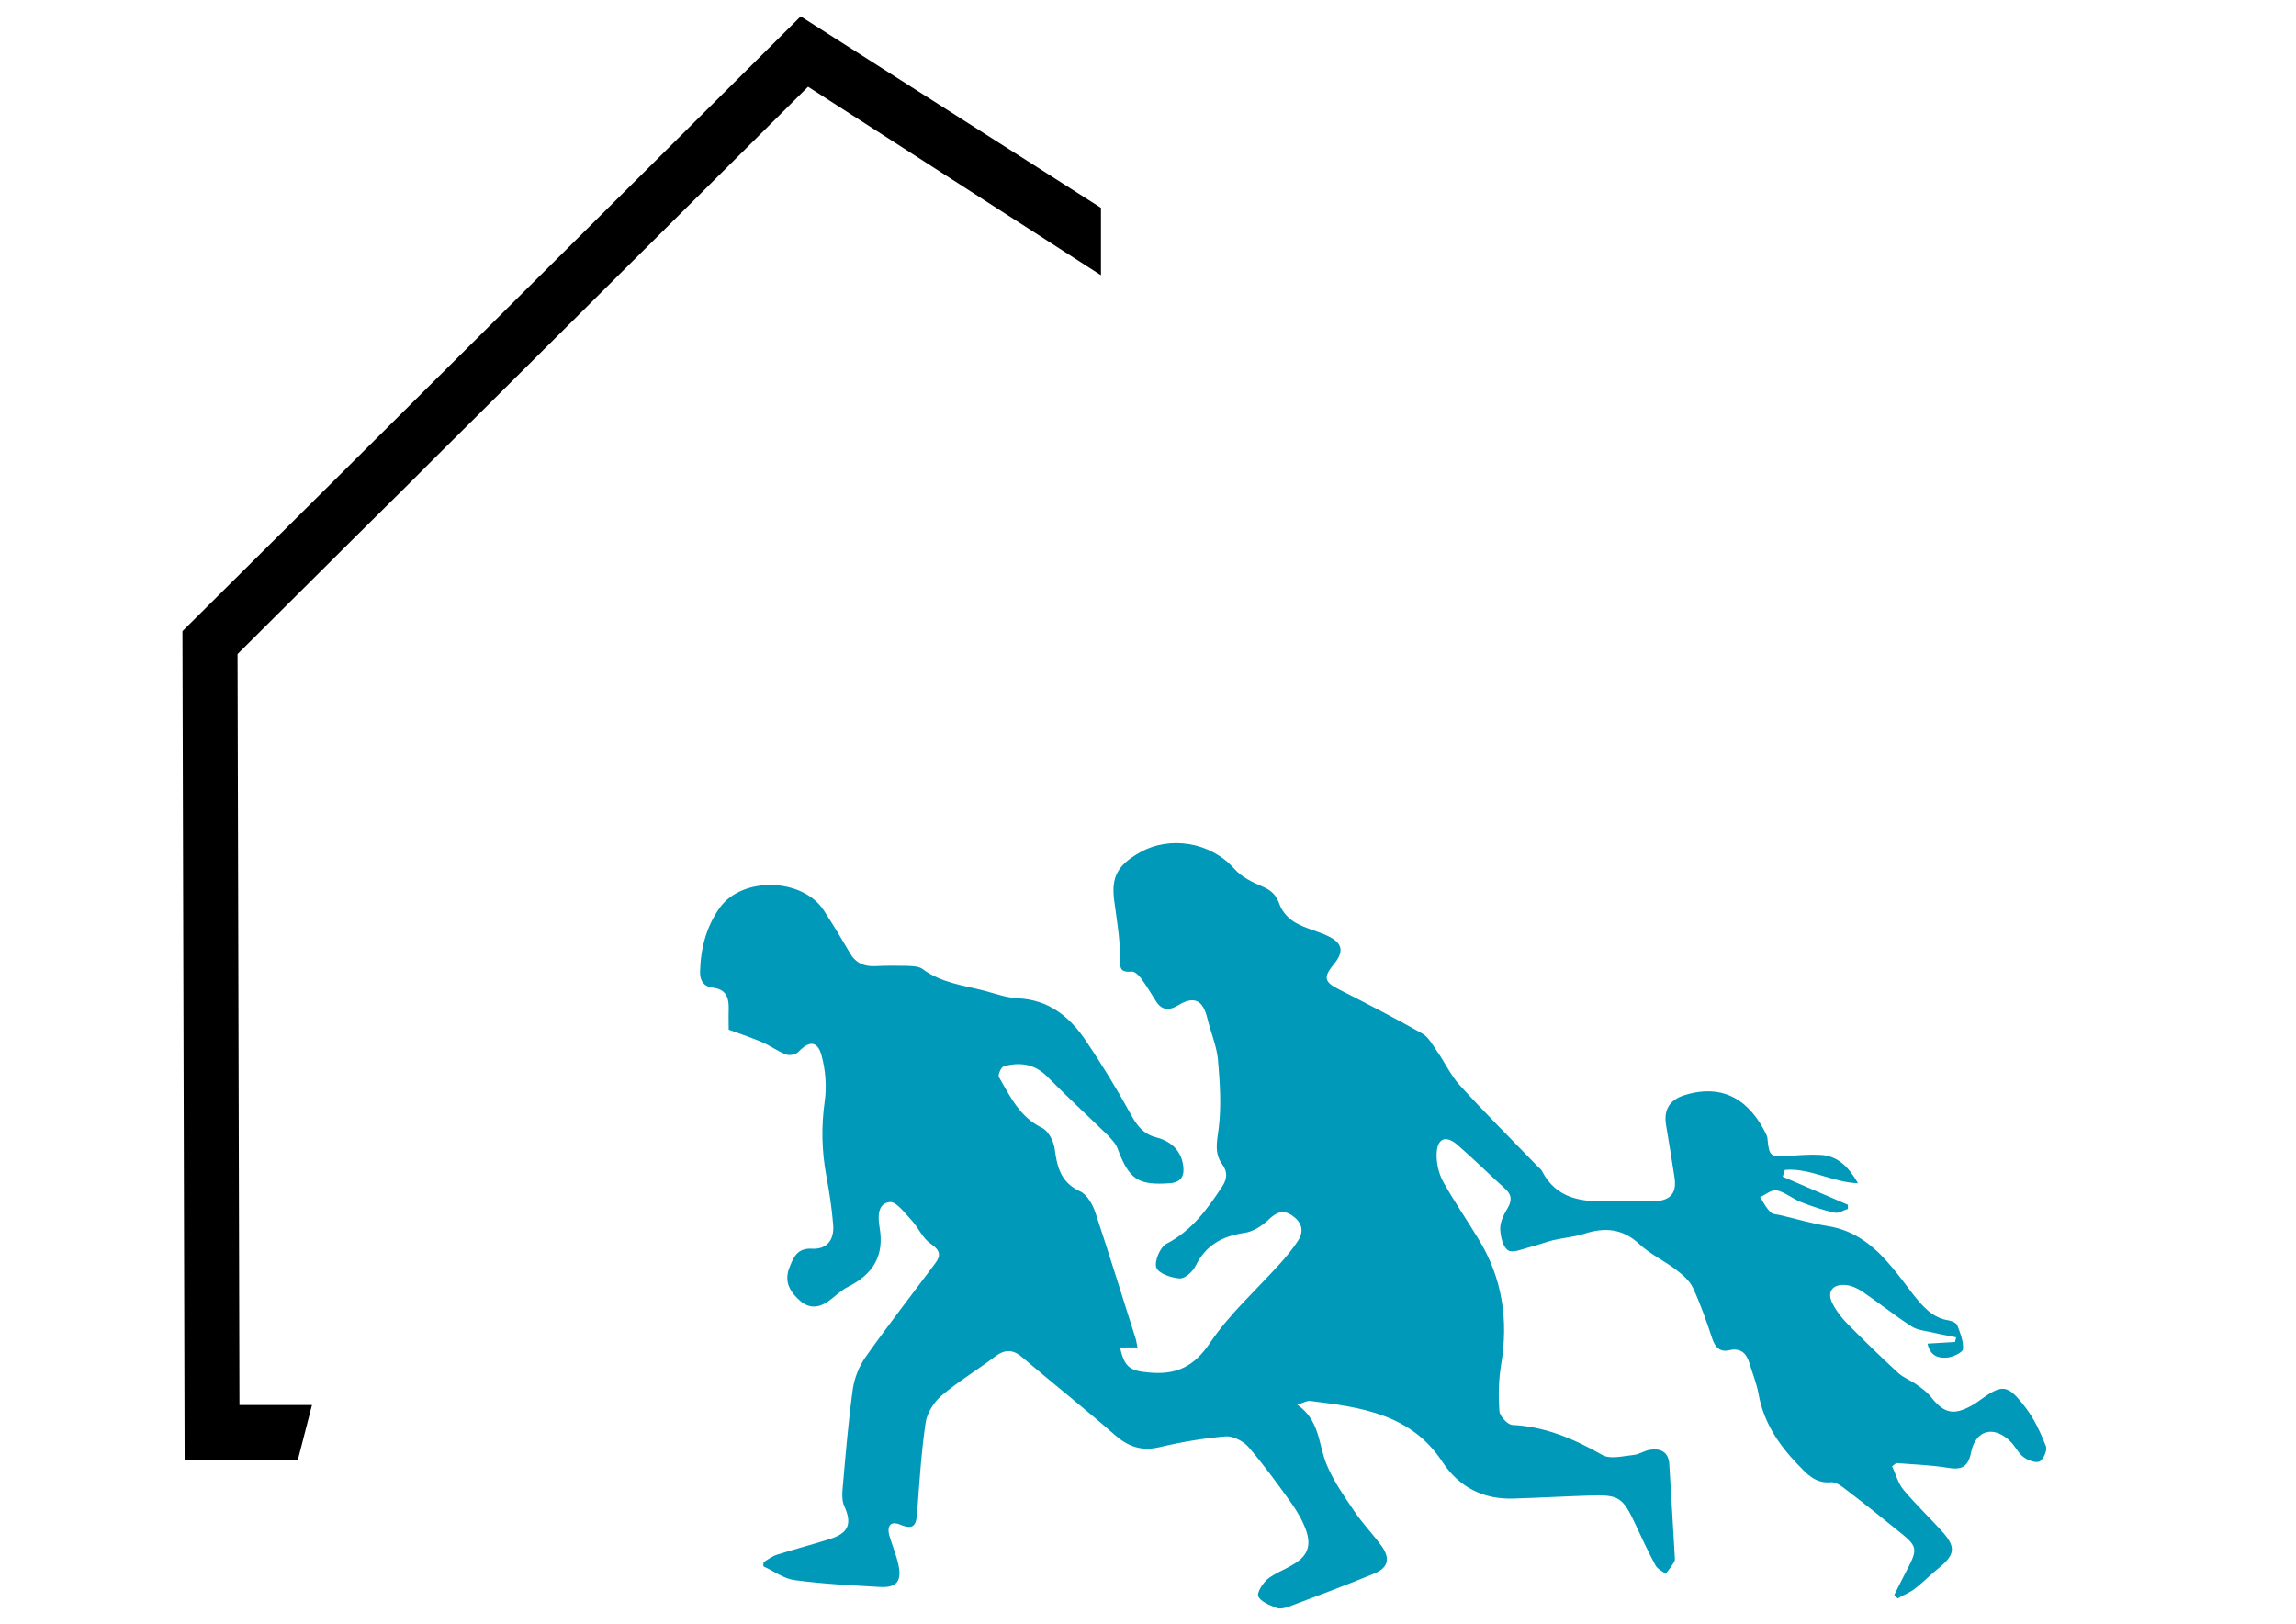
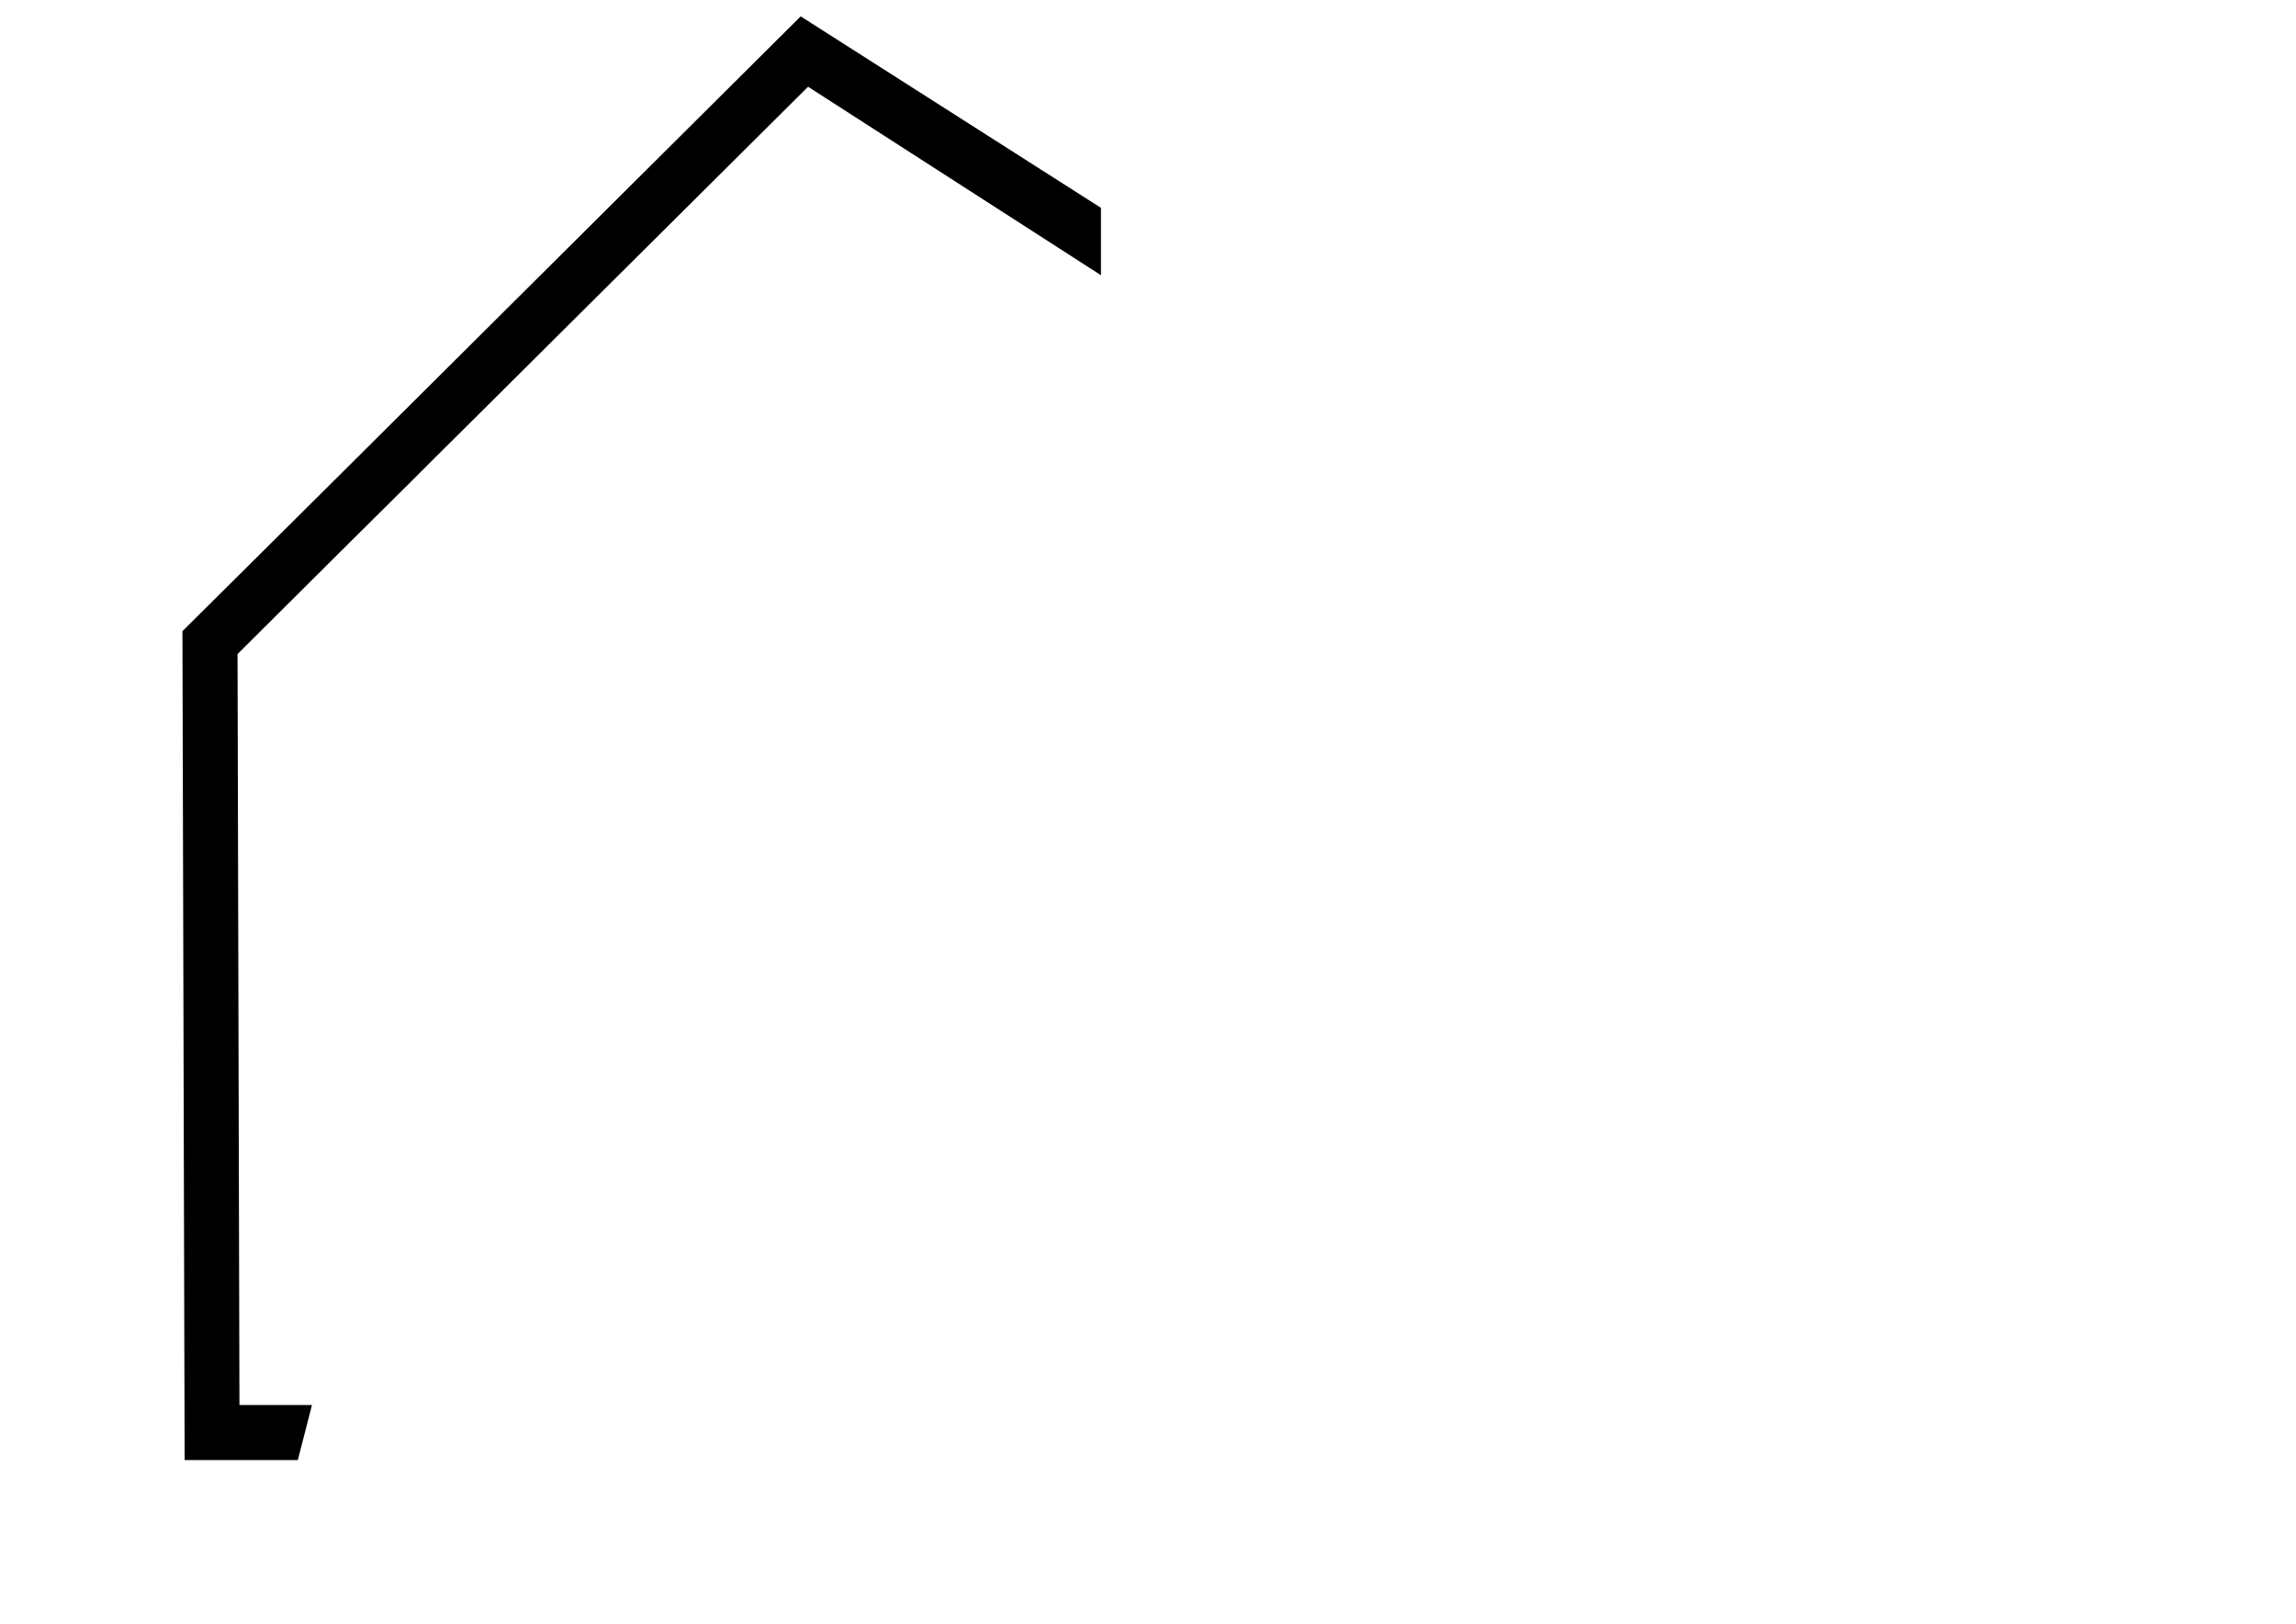
<svg xmlns="http://www.w3.org/2000/svg" version="1.1" id="Ebene_1" x="0px" y="0px" viewBox="0 0 841.9 595.3" style="enable-background:new 0 0 841.9 595.3;" xml:space="preserve">
  <style type="text/css">
	.st0{fill:#0099B9;}
</style>
-   <path class="st0" d="M280,572.7c1.7-1,3.3-2.3,5.2-2.8c6.4-2,12.9-3.7,19.2-5.7c6.9-2.2,8.1-5.7,5.1-12.2c-0.7-1.6-0.7-3.7-0.6-5.5  c1.1-12.4,2.1-24.9,3.8-37.2c0.6-4.1,2.3-8.4,4.7-11.8c8.2-11.6,17-22.9,25.5-34.3c2.2-2.9,1.9-4.8-1.6-7.2c-3-2-4.6-6-7.2-8.8  c-2.4-2.5-5.4-6.7-7.8-6.5c-4.6,0.4-4.4,5.6-3.8,9.1c1.9,10.6-2.4,17.4-11.6,22c-2.6,1.3-4.8,3.6-7.2,5.3c-3.4,2.4-7,2.7-10.2-0.1  c-3.6-3.1-6.1-6.9-4.1-12.1c1.5-3.9,2.9-7.4,8.3-7.1c5.4,0.3,8.3-3.1,7.8-8.9c-0.5-6-1.4-11.9-2.5-17.8c-1.7-9.1-1.9-18.1-0.6-27.3  c0.8-5.5,0.3-11.6-1.2-17c-1.5-5.3-4.6-5.2-8.4-1.2c-0.9,1-3.3,1.5-4.5,1c-3-1.1-5.7-3.1-8.6-4.4c-3.7-1.6-7.5-2.9-12.5-4.7  c0-1.6-0.1-4.6,0-7.5c0.1-4.2-0.9-7.3-5.8-7.9c-3.4-0.4-4.8-2.6-4.7-5.9c0.2-8.5,2.3-16.5,7.2-23.4c8.3-11.6,30.4-11,38.2,1  c3.4,5.2,6.5,10.4,9.6,15.7c2.1,3.6,5.2,4.9,9.3,4.7c3.9-0.2,7.8-0.2,11.6-0.1c1.9,0.1,4.2,0.1,5.6,1.1c6.8,5.1,14.9,6,22.7,8  c4.1,1.1,8.2,2.6,12.3,2.8c11.4,0.5,19.1,6.8,25,15.6c5.8,8.6,11.2,17.4,16.2,26.5c2.3,4.3,4.6,7.6,9.6,8.9c5.1,1.3,8.9,4.5,9.8,10  c0.6,3.7-0.3,6.5-5,6.8c-11.5,0.8-14.8-1.4-19-12.7c-0.7-1.9-2.3-3.5-3.7-5c-7.3-7.1-14.8-14-22-21.3c-4.7-4.8-10.1-5.5-16-3.9  c-1,0.3-2.3,3.2-1.8,4c4.1,7.1,7.6,14.6,15.8,18.6c2.3,1.1,4.2,4.8,4.6,7.5c0.9,6.8,2.2,12.5,9.4,15.8c2.6,1.2,4.6,4.9,5.6,7.9  c5.1,15.3,9.8,30.7,14.7,46c0.3,1,0.4,2,0.7,3.3c-2.4,0-4.4,0-6.4,0c1.6,7.4,3.8,8.6,10.7,9.2c9.9,0.9,16.4-2.1,22.3-10.9  c7.2-10.7,17.1-19.5,25.8-29.2c2.3-2.6,4.6-5.3,6.5-8.3c2.3-3.6,1.3-6.7-2.1-9.1c-3.4-2.4-5.8-1.3-8.7,1.4c-2.4,2.3-5.7,4.5-8.9,4.9  c-8.1,1.2-14.2,4.5-17.9,12.1c-1,2.1-3.9,4.7-5.8,4.6c-3.1-0.2-7.8-1.8-8.6-4c-0.8-2.3,1.4-7.5,3.7-8.7c9.3-4.8,14.9-12.6,20.4-20.9  c1.9-2.9,2.1-5.4,0.1-8.2c-3.1-4.2-1.9-8.6-1.3-13.5c1-8.2,0.4-16.7-0.3-24.9c-0.5-5.2-2.7-10.1-3.9-15.2c-1.6-6.6-4.8-8.3-10.6-4.8  c-3.6,2.2-6.2,1.9-8.4-1.7c-1.7-2.7-3.3-5.4-5.2-8c-0.9-1.2-2.4-2.7-3.5-2.6c-4.6,0.4-4.3-1.5-4.3-5.3c0-6.8-1.2-13.6-2.1-20.4  c-1.3-9.1,1.3-13.4,9.4-18c11-6.2,25.9-3.8,34.6,6c2.6,3,6.7,5,10.5,6.6c3.2,1.4,4.9,3.1,6.1,6.5c0.9,2.6,3.3,5.2,5.7,6.6  c3.7,2.2,8.2,3.1,12.1,5c5.4,2.6,5.9,5.8,2,10.4c-3.9,4.8-3.4,6.5,2.3,9.3c10.2,5.2,20.3,10.4,30.2,16c2.3,1.3,3.9,4.3,5.5,6.6  c2.8,4,4.9,8.6,8.1,12.2c9.4,10.3,19.2,20.1,28.9,30.1c0.5,0.5,1.1,0.9,1.4,1.5c5.3,10.3,14.6,11.4,24.7,11.1  c5.5-0.2,10.9,0.2,16.4,0c6.1-0.2,8.4-3,7.5-8.8c-1-6.4-2-12.8-3.1-19.2c-0.9-5.5,1.3-9.2,6.8-10.9c14.6-4.5,24.1,2.3,30,14.5  c0.2,0.5,0.4,1,0.4,1.5c0.6,6.4,1.1,6.8,7.7,6.3c3.9-0.3,7.7-0.6,11.6-0.4c6.7,0.3,10.6,4.7,13.9,10.4c-9.3-0.3-17.7-5.7-26.8-4.9  c-0.3,0.8-0.5,1.7-0.8,2.5c8,3.4,15.9,6.9,23.9,10.3c0,0.5,0,1,0,1.5c-1.6,0.5-3.4,1.7-4.8,1.4c-4.2-0.9-8.4-2.3-12.4-3.9  c-3.1-1.2-5.8-3.6-8.9-4.3c-1.8-0.4-4.1,1.6-6.1,2.5c1.2,1.9,2.2,3.9,3.8,5.5c0.9,0.9,2.6,0.8,4,1.2c5.6,1.3,11.2,3,17,3.9  c10.1,1.6,17.2,7.5,23.4,14.9c2.7,3.2,5.2,6.6,7.8,10c3.5,4.4,7.1,8.8,13.2,9.7c1.1,0.2,2.8,0.9,3.1,1.8c1.1,2.8,2.3,5.8,2.1,8.7  c-0.1,1.2-3.6,2.9-5.7,3.1c-3,0.3-6.3-0.3-7.3-5.1c3.6-0.2,6.9-0.4,10.1-0.6c0.1-0.6,0.2-1.1,0.4-1.7c-2.9-0.6-5.8-1.1-8.7-1.8  c-2.6-0.6-5.6-0.8-7.8-2.3c-6.2-4-12-8.7-18.1-12.8c-1.8-1.2-4.1-2.2-6.2-2.3c-4.6-0.3-6.7,2.6-4.6,6.7c1.4,2.8,3.4,5.4,5.6,7.6  c6.1,6.2,12.3,12.2,18.6,18c1.9,1.7,4.4,2.6,6.5,4.1c2,1.4,4,2.8,5.5,4.7c4.7,6,8.3,6.8,14.9,3.1c0.8-0.4,1.5-0.9,2.2-1.4  c9.2-6.7,10.8-6.7,17.8,2.5c3.1,4.1,5.3,9,7.2,13.8c0.6,1.5-0.9,4.8-2.3,5.6c-1.4,0.7-4.3-0.4-5.9-1.6c-1.9-1.4-3-3.9-4.7-5.6  c-6-6.1-12.8-4.5-14.5,3.7c-1.1,5.6-3.5,6.7-8.7,5.8c-6.2-1-12.5-1.2-18.8-1.7c-0.5,0.4-1,0.8-1.5,1.2c1.4,2.9,2.2,6.3,4.2,8.6  c4.4,5.3,9.4,10,14,15.1c5.3,5.8,4.9,8.7-1,13.5c-3,2.4-5.7,5.2-8.8,7.6c-1.9,1.5-4.3,2.4-6.4,3.6c-0.4-0.4-0.8-0.9-1.2-1.3  c1.8-3.5,3.5-7,5.3-10.4c3.1-6.1,2.9-7.5-2.2-11.7c-6.8-5.5-13.7-11.1-20.7-16.4c-1.6-1.3-3.8-2.9-5.5-2.8c-5.9,0.6-8.9-3-12.4-6.6  c-7.1-7.4-12.5-15.6-14.3-25.9c-0.7-3.8-2.2-7.4-3.3-11.1c-1.1-3.7-3.2-5.7-7.4-4.8c-3.3,0.8-5.1-0.9-6.2-4.1  c-2.1-6.3-4.3-12.7-7.1-18.7c-1.2-2.6-3.7-4.8-6.1-6.6c-4.4-3.4-9.7-5.8-13.7-9.6c-6.1-5.6-12.6-6.1-20-3.7  c-3.7,1.2-7.8,1.5-11.6,2.4c-2.8,0.7-5.5,1.8-8.4,2.5c-2.7,0.7-6.3,2.3-8,1.2c-1.9-1.2-2.8-5-2.9-7.8c-0.1-2.4,1.2-5.1,2.5-7.3  c1.8-2.9,1.9-5.1-0.6-7.4c-5.9-5.3-11.5-10.9-17.5-16.1c-4.2-3.7-7.4-2.6-7.7,2.9c-0.2,3.4,0.7,7.4,2.3,10.4c4,7.2,8.7,14,13,21.1  c8.8,14.3,11.1,29.8,8.3,46.3c-0.9,5.5-1,11.2-0.6,16.8c0.1,1.9,3,5,4.7,5.1c12.1,0.6,22.6,5.1,33,11c2.9,1.7,7.7,0.4,11.6,0  c2-0.2,3.9-1.6,6-1.9c3.9-0.6,6.7,0.9,7,5.2c0.7,11.2,1.3,22.5,2,33.8c0,0.7,0.2,1.5-0.2,2.1c-0.9,1.5-2,3-3.1,4.4  c-1.3-1-3.1-1.8-3.8-3.2c-2.6-4.8-4.9-9.7-7.2-14.7c-4.8-10.3-6.1-11.2-17.2-10.8c-9.2,0.3-18.3,0.8-27.5,1.1  c-11.1,0.4-20-4.1-26.1-13.3c-11.6-17.8-30.1-20.2-48.7-22.5c-1-0.1-2.2,0.6-4.6,1.4c8.3,5.7,7.7,14.5,10.7,21.8  c2.5,6.1,6.4,11.6,10.1,17.1c3,4.5,6.9,8.5,10.1,12.9c3.3,4.6,2.4,8-2.7,10.1c-10.4,4.3-20.9,8.2-31.5,12.2  c-1.4,0.5-3.3,0.9-4.6,0.3c-2.4-1-5.5-2.2-6.4-4.1c-0.6-1.4,1.6-4.8,3.3-6.3c2.7-2.2,6.1-3.4,9.1-5.2c5.5-3.1,7.2-6.8,5.1-12.8  c-1.3-3.6-3.3-7-5.5-10.1c-5-7-10.1-14-15.7-20.5c-1.9-2.1-5.6-4-8.3-3.8c-8.2,0.7-16.4,2.1-24.4,4c-6.6,1.5-11.4-0.3-16.3-4.6  c-11.1-9.7-22.7-18.9-34-28.5c-3.4-2.9-6.4-2.8-9.9-0.1c-6.5,4.9-13.5,9.1-19.6,14.3c-2.8,2.4-5.3,6.4-5.8,9.9  c-1.6,11-2.3,22.1-3.1,33.1c-0.3,4.1-1.1,6.4-6.1,4.3c-3.4-1.5-5.1,0.2-4.1,3.9c1,3.5,2.5,7,3.3,10.6c1.4,6.2-0.6,8.7-6.9,8.3  c-10.4-0.6-20.8-1.1-31.1-2.5c-4-0.5-7.6-3.3-11.4-5C279.8,574.1,279.9,573.4,280,572.7z" />
  <polygon points="293.6,6 145.1,153.7 125.1,173.6 66.9,231.4 67.7,535.3 109.2,535.3 114.4,515.1 87.8,515.1 87.1,239.8   128.9,198.2 150.2,177.1 158.9,168.4 173.7,153.7 296.3,31.8 403.7,100.9 403.7,76.2 " />
</svg>